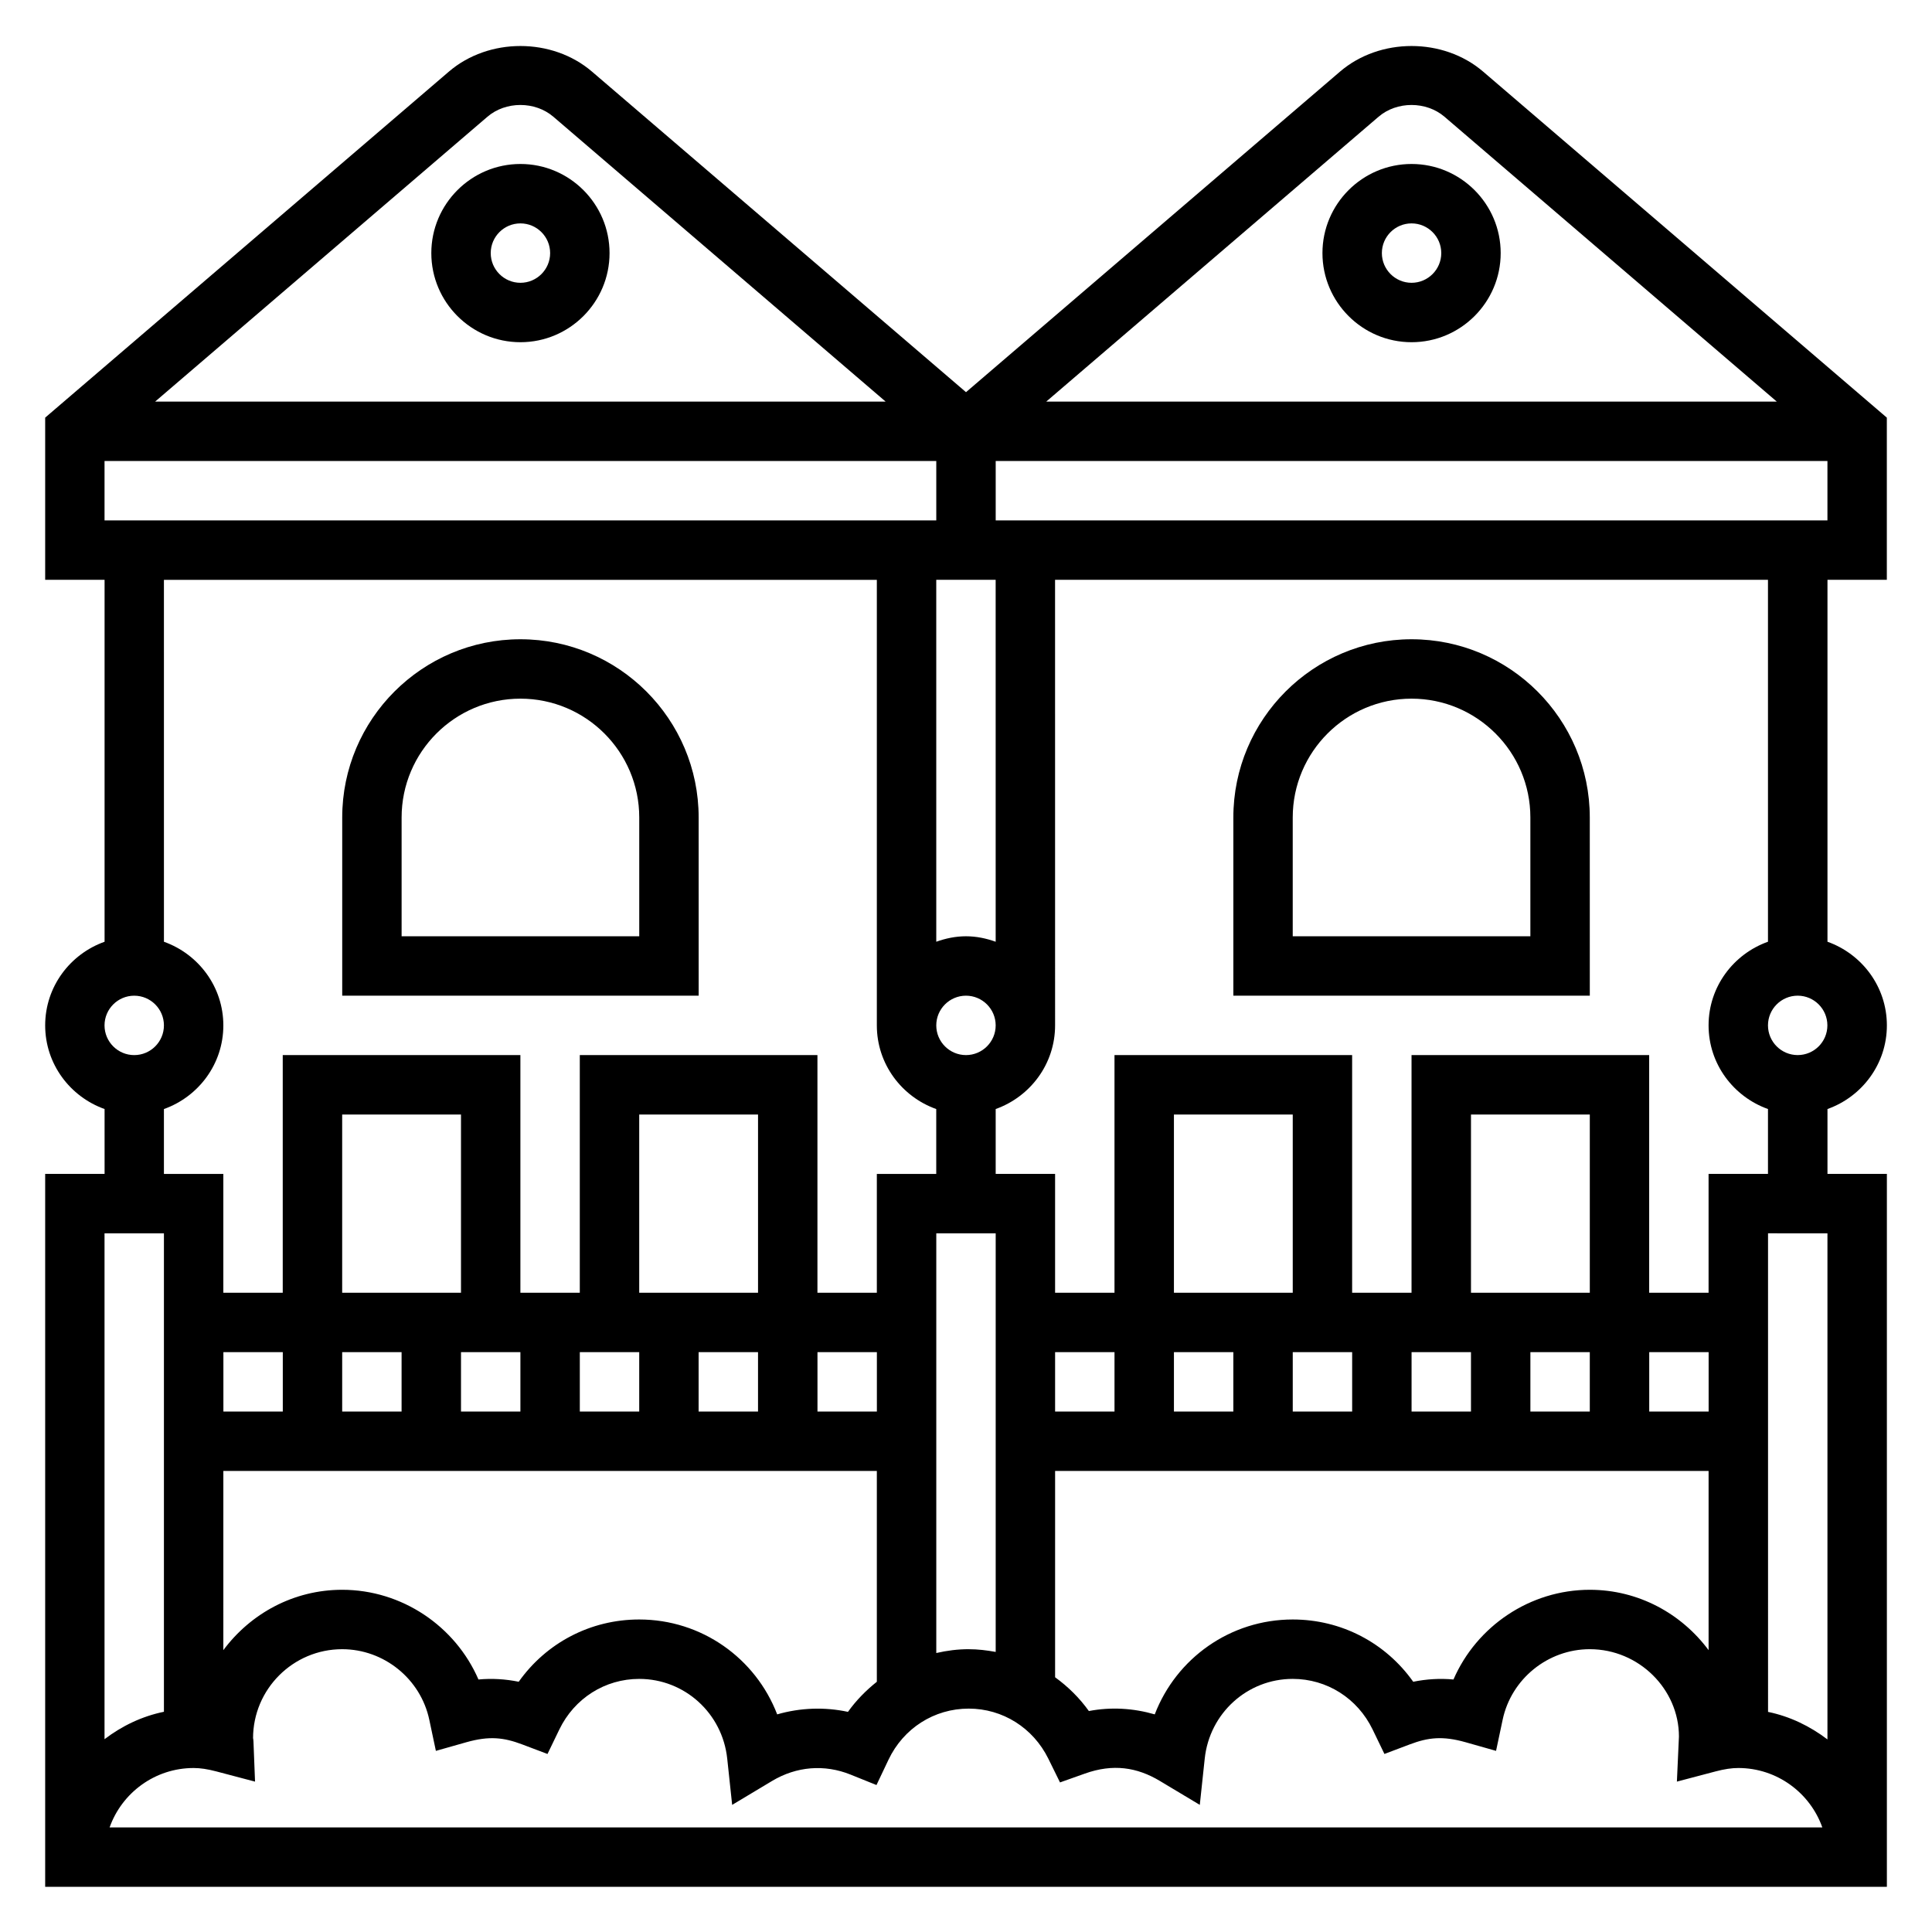
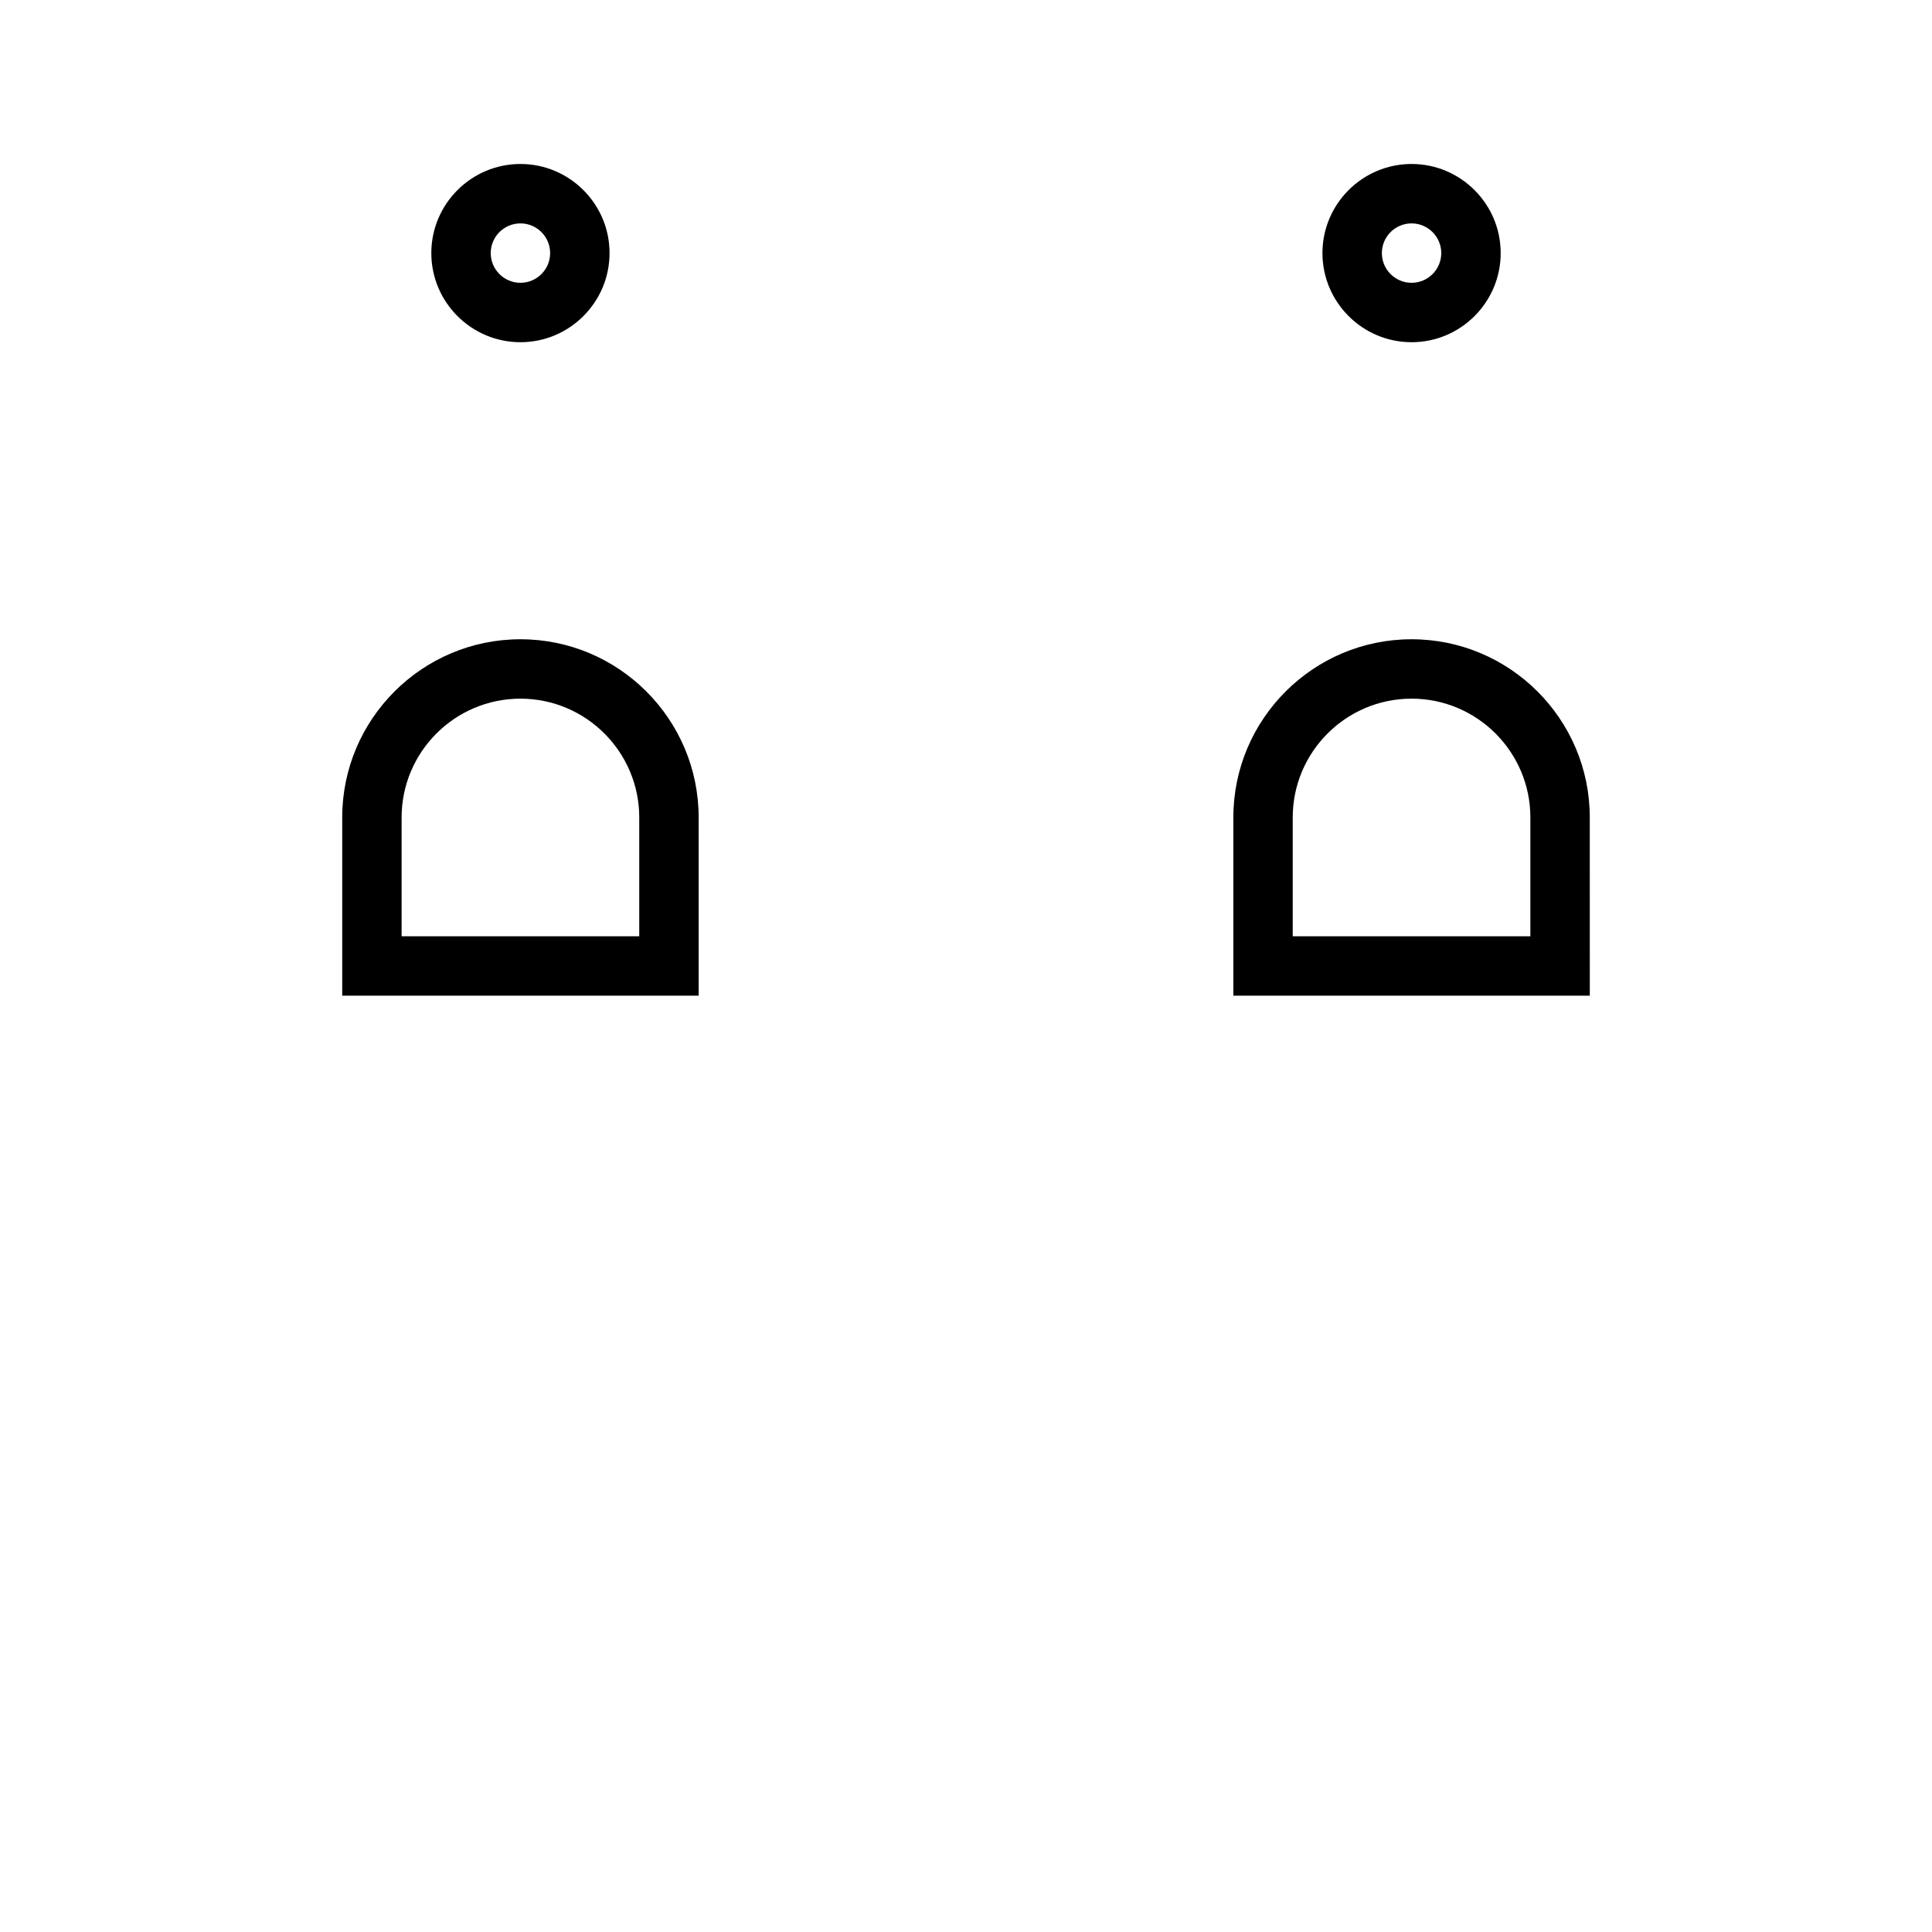
<svg xmlns="http://www.w3.org/2000/svg" fill="#000000" width="800px" height="800px" version="1.1" viewBox="144 144 512 512">
  <g>
-     <path d="m644.03 297.66v-42.98l-106.98-91.695c-10.555-9.055-27.387-9.055-37.941 0l-99.109 84.945-99.109-84.945c-10.555-9.055-27.387-9.055-37.941 0l-106.98 91.691v42.984h15.742v95.914c-9.137 3.254-15.742 11.914-15.742 22.164s6.606 18.91 15.742 22.168l0.004 17.191h-15.746v188.93h488.07v-188.93h-15.742v-17.191c9.141-3.258 15.742-11.918 15.742-22.168s-6.606-18.91-15.742-22.168v-95.91zm-236.16-15.746v-15.742h220.42v15.742zm15.742 220.42h15.742v15.742h-15.742zm204.68-31.488v134.12c-4.606-3.504-9.91-6.094-15.742-7.297l-0.004-126.83zm-31.488 47.23h-15.742v-15.742h15.742zm-141.7 0v-15.742h15.742v15.742zm31.488-15.742h15.742v15.742h-15.742zm31.488 0h15.742v15.742h-15.742zm31.488 0h15.742v15.742h-15.742zm15.746-15.746h-31.488v-47.23h31.488zm-78.723 0h-31.488v-47.23h31.488zm-62.977 47.234h173.18v47.484c-7.176-9.652-18.559-15.996-31.484-15.996-15.84 0-30 9.645-36.125 23.773-3.598-0.332-7.102-0.117-10.668 0.598-7.312-10.312-19.035-16.5-31.93-16.5-16.562 0-30.859 10.289-36.566 25.145-5.676-1.637-11.562-2.008-17.461-0.883-2.504-3.504-5.551-6.488-8.949-8.949zm-22.883 47.23c-2.93 0-5.801 0.371-8.605 1.016v-111.22h15.742v110.93c-2.328-0.426-4.703-0.719-7.137-0.719zm-197.53-78.719h15.742v15.742h-15.742zm173.18 15.742h-15.742v-15.742h15.742zm-141.7 0v-15.742h15.742v15.742zm31.488-15.742h15.742v15.742h-15.742zm31.488 0h15.742v15.742h-15.742zm31.484 0h15.742v15.742h-15.742zm15.746-15.746h-31.488v-47.23h31.488zm-78.719 0h-31.488v-47.23h31.488zm-62.977 47.234h173.18v55.867c-2.875 2.289-5.488 4.938-7.652 7.973-6.195-1.324-12.633-1.102-18.758 0.668-5.707-14.859-20.004-25.148-36.566-25.148-12.895 0-24.617 6.188-31.93 16.5-3.566-0.715-7.062-0.93-10.668-0.598-6.121-14.133-20.285-23.773-36.121-23.773-12.926 0-24.309 6.344-31.488 15.996zm-31.488-251.91v-15.742h220.42v15.742zm228.29 141.7c-4.336 0-7.871-3.527-7.871-7.871s3.535-7.871 7.871-7.871 7.871 3.527 7.871 7.871c0 4.348-3.535 7.871-7.871 7.871zm7.871-30.039c-2.473-0.883-5.102-1.449-7.871-1.449s-5.398 0.566-7.871 1.449l-0.004-95.91h15.742zm101.48-218.64c4.848-4.148 12.602-4.148 17.453 0l88.074 75.5h-193.61zm-236.16 0c4.848-4.148 12.602-4.148 17.453 0l88.07 75.5h-193.6zm-93.613 232.94c4.336 0 7.871 3.527 7.871 7.871s-3.535 7.871-7.871 7.871c-4.336 0-7.871-3.527-7.871-7.871s3.535-7.871 7.871-7.871zm7.871 30.039c9.141-3.258 15.746-11.918 15.746-22.168s-6.606-18.91-15.742-22.168l-0.004-95.91h188.93v118.08c0 10.25 6.606 18.91 15.742 22.168v17.188h-15.742v31.488h-15.742v-62.977h-62.977v62.977h-15.742v-62.977h-62.98v62.977h-15.742v-31.488h-15.746zm0 32.938v126.79c-5.84 1.195-11.148 3.769-15.742 7.266v-134.06zm-14.398 157.44c3.254-9.164 12.008-15.746 22.27-15.746 1.77 0 3.668 0.285 5.977 0.891l10.297 2.715-0.418-10.637c-0.023-0.469-0.078-0.879-0.109-0.84 0-13.02 10.598-23.617 23.617-23.617 11.082 0 20.797 7.863 23.09 18.703l1.746 8.242 8.102-2.297c6.062-1.707 9.879-1.258 14.746 0.574l6.731 2.543 3.133-6.481c3.996-8.273 12.109-13.414 21.172-13.414 12.012 0 22.043 9.086 23.324 21.129l1.309 12.258 10.57-6.336c6.488-3.883 13.895-4.473 20.805-1.691l6.871 2.769 3.18-6.699c3.973-8.359 12.117-13.555 21.266-13.555 8.988 0 17.066 5.086 21.098 13.273l3.094 6.289 6.606-2.348c7.453-2.66 13.809-1.676 19.867 1.961l10.57 6.336 1.309-12.258c1.277-12.043 11.305-21.129 23.316-21.129 9.062 0 17.176 5.141 21.176 13.414l3.133 6.481 6.731-2.543c4.863-1.836 8.684-2.281 14.746-0.574l8.102 2.297 1.746-8.242c2.289-10.84 12.004-18.703 23.09-18.703 13.02 0 23.617 10.598 23.633 23.129l-0.543 11.965 10.297-2.715c2.305-0.605 4.199-0.891 5.973-0.891 10.266 0 19.02 6.582 22.27 15.742zm447.36-204.68c-4.336 0-7.871-3.527-7.871-7.871s3.535-7.871 7.871-7.871c4.336 0 7.871 3.527 7.871 7.871 0.004 4.348-3.531 7.871-7.871 7.871zm-7.871-30.039c-9.141 3.258-15.742 11.918-15.742 22.168s6.606 18.91 15.742 22.168v17.191h-15.742v31.488h-15.742v-62.977h-62.977v62.977h-15.742v-62.977h-62.977v62.977h-15.742v-31.488h-15.742v-17.191c9.141-3.258 15.742-11.918 15.742-22.168l-0.008-118.08h188.93z" />
    <path d="m518.08 234.69c13.02 0 23.617-10.598 23.617-23.617 0-13.02-10.598-23.617-23.617-23.617s-23.617 10.598-23.617 23.617c0 13.02 10.598 23.617 23.617 23.617zm0-31.488c4.336 0 7.871 3.527 7.871 7.871s-3.535 7.871-7.871 7.871-7.871-3.527-7.871-7.871c0-4.348 3.535-7.871 7.871-7.871z" />
    <path d="m565.31 360.64c0-26.047-21.184-47.23-47.23-47.23s-47.23 21.184-47.23 47.23v47.23h94.465zm-15.746 31.488h-62.977v-31.488c0-17.367 14.121-31.488 31.488-31.488s31.488 14.121 31.488 31.488z" />
    <path d="m281.92 234.69c13.02 0 23.617-10.598 23.617-23.617 0-13.02-10.598-23.617-23.617-23.617s-23.617 10.598-23.617 23.617c0 13.02 10.598 23.617 23.617 23.617zm0-31.488c4.336 0 7.871 3.527 7.871 7.871s-3.535 7.871-7.871 7.871c-4.336 0-7.871-3.527-7.871-7.871 0-4.348 3.535-7.871 7.871-7.871z" />
    <path d="m329.15 360.64c0-26.047-21.184-47.23-47.23-47.23s-47.23 21.184-47.23 47.23v47.23h94.465zm-15.742 31.488h-62.977v-31.488c0-17.367 14.121-31.488 31.488-31.488 17.367 0 31.488 14.121 31.488 31.488z" />
  </g>
</svg>